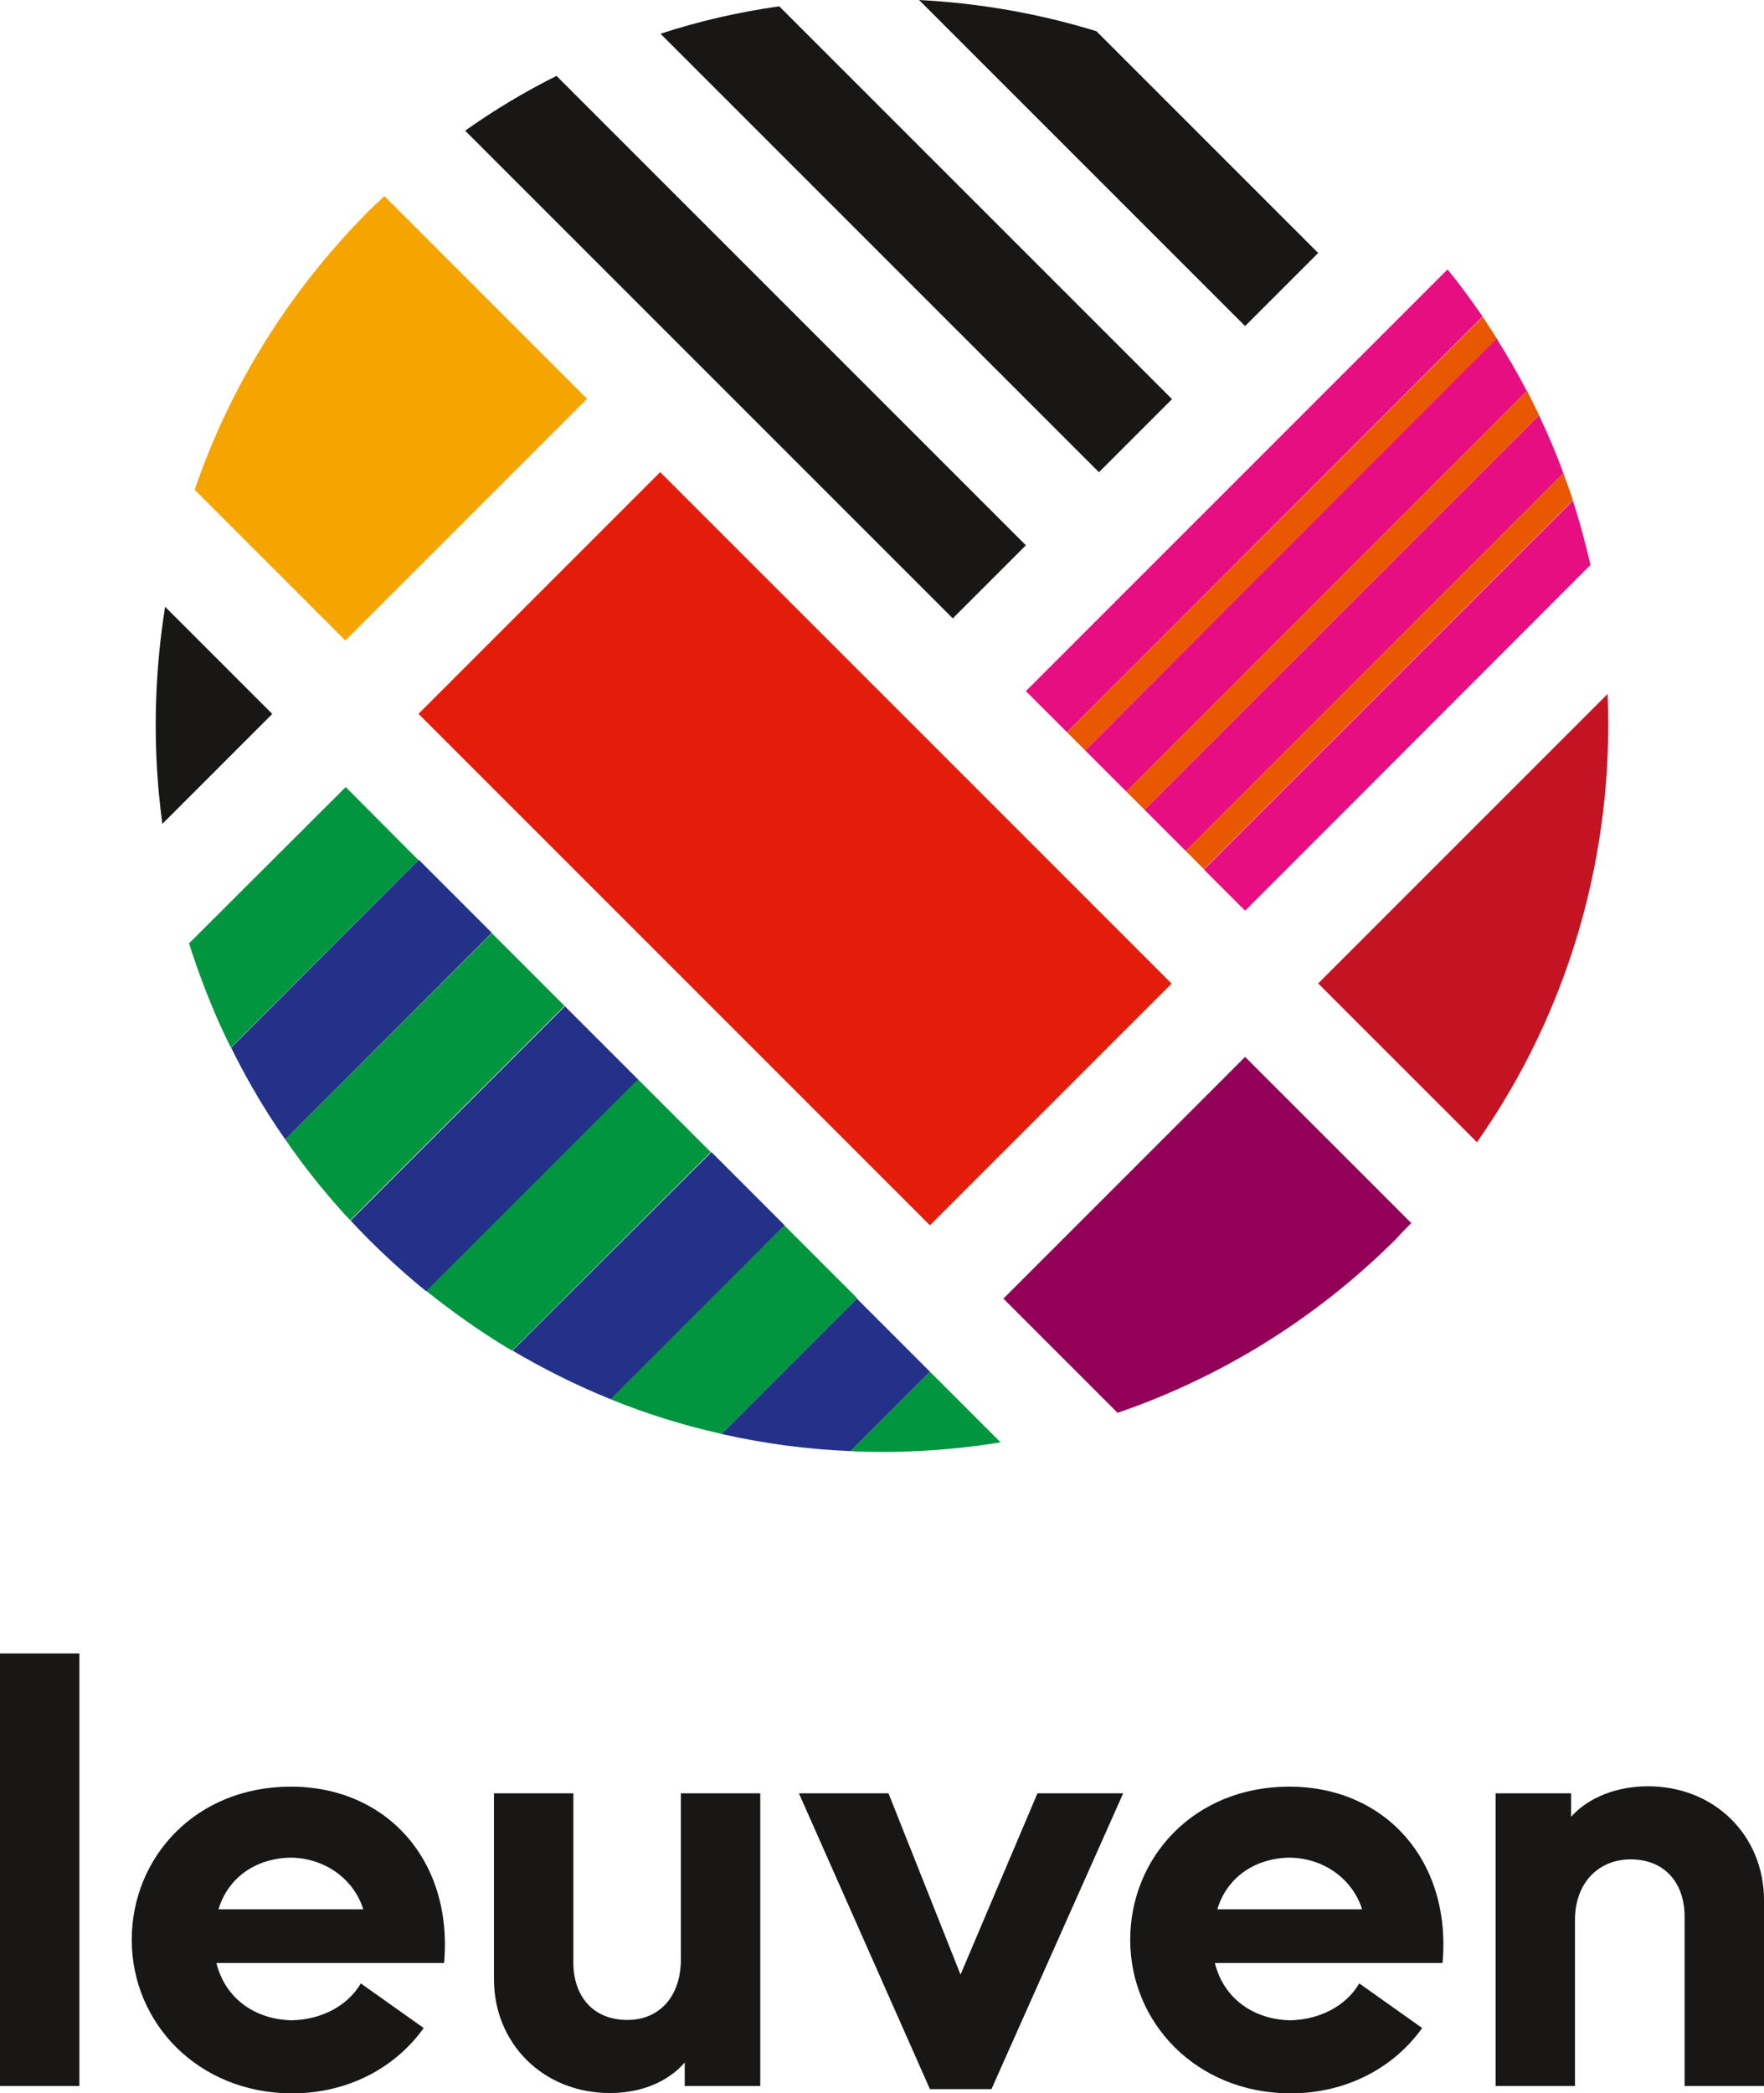
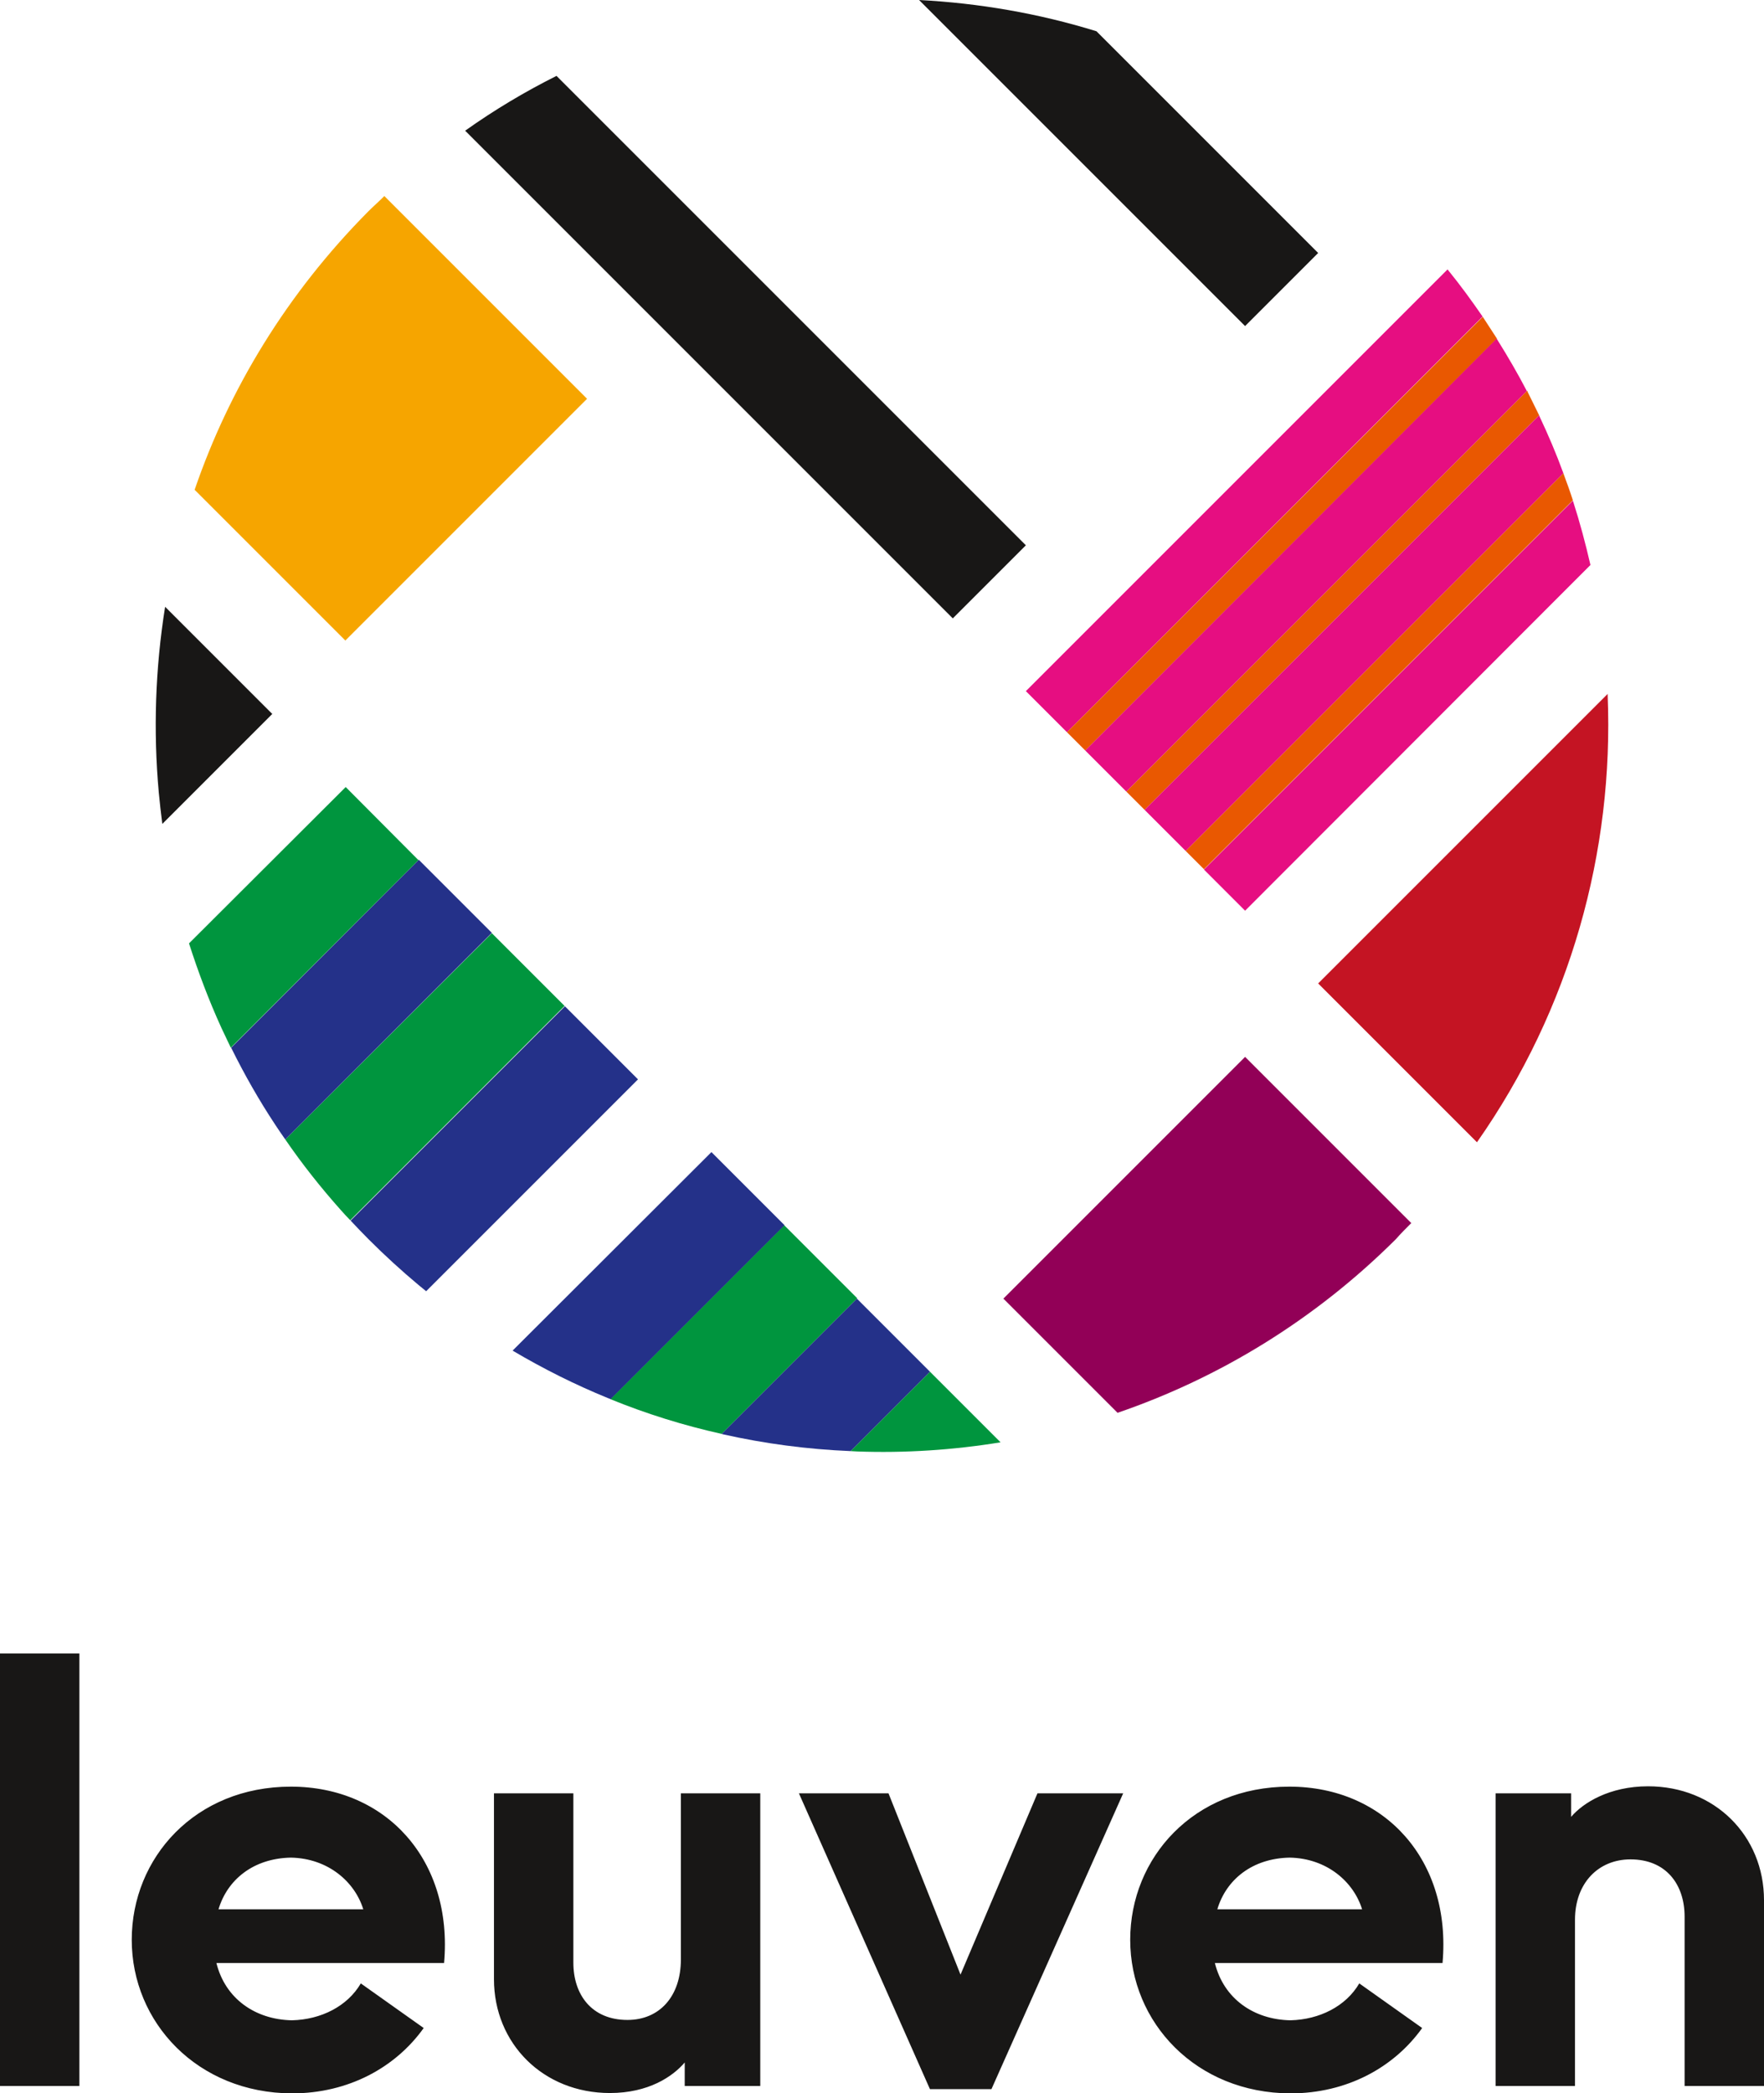
<svg xmlns="http://www.w3.org/2000/svg" version="1.1" id="Layer_1" x="0px" y="0px" viewBox="0 0 502.1 595.7" style="enable-background:new 0 0 502.1 595.7;" xml:space="preserve">
  <style type="text/css">
	.st0{fill:#181716;}
	.st1{fill:#E31D0A;}
	.st2{fill:#00953E;}
	.st3{fill:#243189;}
	.st4{fill:#F6A500;}
	.st5{fill:#E60E81;}
	.st6{fill:#E95801;}
	.st7{fill:#C41423;}
	.st8{fill:#920057;}
</style>
  <path id="Leuven_wordmark_00000060736758602664337540000004293798972607724945_" class="st0" d="M37.5,552.1  c0-23.4,18.1-43.6,45.3-43.6c27.2,0,46.2,21,43.6,50.2H61.6c2.5,10.1,11,16.1,21.5,16.3c8.3-0.2,15.8-4,19.6-10.5l17.9,12.7  c-8,11.2-21.4,18.6-37.5,18.6C56.2,595.7,37.5,575.6,37.5,552.1z M103.4,543.4c-2.4-7.8-10-14.5-20.6-14.7  c-10.7,0.2-18.1,6.3-20.6,14.7H103.4z M264.7,594.6l-37.3-84.2h25.5l20.5,51.6l21.9-51.6h24.4l-37.5,84.2H264.7z M321.7,552.1  c0-23.4,18.1-43.6,45.3-43.6c27.2,0,46.2,21,43.6,50.2h-64.8c2.5,10.1,11,16.1,21.5,16.3c8.3-0.2,15.8-4,19.6-10.5l17.9,12.7  c-8,11.2-21.4,18.6-37.5,18.6C340.4,595.7,321.7,575.6,321.7,552.1z M387.7,543.4c-2.4-7.8-10-14.5-20.6-14.7  c-10.7,0.2-18.1,6.3-20.6,14.7H387.7z M425.7,593.7v-83.3h21.5v6.7c3.4-4,10.9-8.7,21.9-8.7c19,0,33,14.1,33,32.4v52.9h-22.6v-48.2  c0-9.1-5.2-16.3-15.4-16.3c-9.1,0-15.8,6.7-15.8,17.2v47.3H425.7z M22.6,470.6H0v123.1h22.6V470.6z M216.4,510.4v83.3h-21.5V587  c-3.4,4-10.3,8.7-21.3,8.7c-19,0-33-14.1-33-32.4v-52.9h22.6v48.2c0,9.1,5.2,16.3,15.4,16.3c9.1,0,15.2-6.7,15.2-17.2v-47.3H216.4z" />
-   <rect x="177.7" y="138.6" transform="matrix(0.707 -0.707 0.707 0.707 -104.503 230.812)" class="st1" width="97.3" height="205.9" />
  <path class="st2" d="M242.1,413c0.6,0,1.2,0.1,1.8,0.1c13.7,0.5,27.4-0.4,40.9-2.6l-20.1-20.1L242.1,413z" />
  <path class="st3" d="M205.4,408.1c0.1,0,0.2,0.1,0.3,0.1c12,2.7,24.2,4.3,36.4,4.8l22.6-22.6l-20.8-20.8L205.4,408.1z" />
  <path class="st2" d="M173.7,398.2c10.3,4.2,20.9,7.5,31.7,9.9l38.6-38.6l-20.8-20.8L173.7,398.2z" />
  <path class="st3" d="M145.9,384.4c8.8,5.2,17.8,9.7,27.1,13.5c0.3,0.1,0.5,0.2,0.8,0.3l49.5-49.5l-20.8-20.8L145.9,384.4z" />
-   <path class="st2" d="M121.3,367.4c7.4,5.9,15,11.3,22.9,16.1c0.5,0.3,1.1,0.6,1.6,0.9l56.5-56.5l-20.8-20.8L121.3,367.4z" />
  <path class="st3" d="M181.6,307.2l-20.8-20.8l-61,61c1.7,1.8,3.4,3.6,5.1,5.3c4.6,4.6,9.3,8.9,14.2,13c0.7,0.6,1.5,1.2,2.2,1.8  L181.6,307.2z" />
  <path class="st2" d="M81.2,324.3c4.8,7,10.1,13.7,15.9,20.2c0.9,1,1.7,1.9,2.6,2.8l61-61L140,265.6L81.2,324.3z" />
  <path class="st3" d="M65.8,298.2c3.7,7.5,7.9,14.9,12.6,22c0.9,1.4,1.9,2.8,2.8,4.1l58.8-58.8l-20.8-20.8L65.8,298.2z" />
  <path class="st2" d="M53.8,268.5c2.6,8.1,5.6,16.1,9.2,24c0.9,1.9,1.8,3.8,2.7,5.7l53.4-53.4L98.4,224L53.8,268.5z" />
  <path class="st0" d="M45.2,225.6c0.3,3,0.6,5.9,1,8.9l31.3-31.3l-30.5-30.5C44.2,190.2,43.6,208,45.2,225.6z" />
  <path class="st4" d="M55.4,139.4L55.4,139.4l42.9,42.9l68.8-68.8l-57.7-57.7c-1.5,1.5-3.1,2.9-4.6,4.4  C81.8,83.4,65.3,110.5,55.4,139.4z" />
  <path class="st0" d="M271.2,176l20.8-20.8L158.4,21.6c-9,4.5-17.7,9.7-26,15.6L271.2,176z" />
-   <path class="st0" d="M312.8,134.4l20.8-20.8L221.8,1.8C210.4,3.4,199,6,188,9.6L312.8,134.4z" />
  <path class="st0" d="M354.4,92.8L375.2,72L312.1,8.9c-16.5-5.1-33.4-8-50.5-8.9L354.4,92.8z" />
  <path class="st5" d="M422,90.1c-3.1-4.5-6.3-8.9-9.8-13.2c-0.1-0.1-0.1-0.2-0.2-0.2l-120,120l11.7,11.7L422,90.1z" />
  <path class="st6" d="M426.1,96.4c-1.3-2-2.6-4-3.9-6c-0.1-0.1-0.1-0.2-0.2-0.2L303.7,208.4l5.2,5.2L426.1,96.4z" />
  <path class="st5" d="M434.6,111.3c-2.6-5-5.4-9.8-8.4-14.6c-0.1-0.1-0.1-0.2-0.2-0.3L308.9,213.6l11.7,11.7L434.6,111.3z" />
  <path class="st6" d="M438.1,118.2c-1.1-2.2-2.2-4.5-3.3-6.7c0-0.1-0.1-0.2-0.1-0.3L320.6,225.3l5.2,5.2L438.1,118.2z" />
  <path class="st5" d="M445,134.7c-2-5.5-4.3-10.9-6.8-16.2c0-0.1-0.1-0.2-0.1-0.3L325.8,230.5l11.7,11.7L445,134.7z" />
  <path class="st6" d="M447.7,142.4c-0.8-2.5-1.7-5-2.6-7.4c0-0.1-0.1-0.2-0.1-0.3L337.5,242.2l5.2,5.2L447.7,142.4z" />
  <path class="st5" d="M452.7,160.8c-1.4-6.1-3-12.1-4.9-18c0-0.1-0.1-0.2-0.1-0.3l-105,105l11.7,11.7L452.7,160.8z" />
  <path class="st7" d="M457.6,197.9c0-0.1,0-0.3,0-0.4l-82.4,82.4l45.2,45.2C447,287.2,459.4,242.3,457.6,197.9z" />
  <path class="st8" d="M401.7,348.1l-47.3-47.3l-68.8,68.8l32.5,32.5c28.9-9.9,56.1-26.4,79.2-49.4  C398.7,351.1,400.2,349.6,401.7,348.1z" />
</svg>